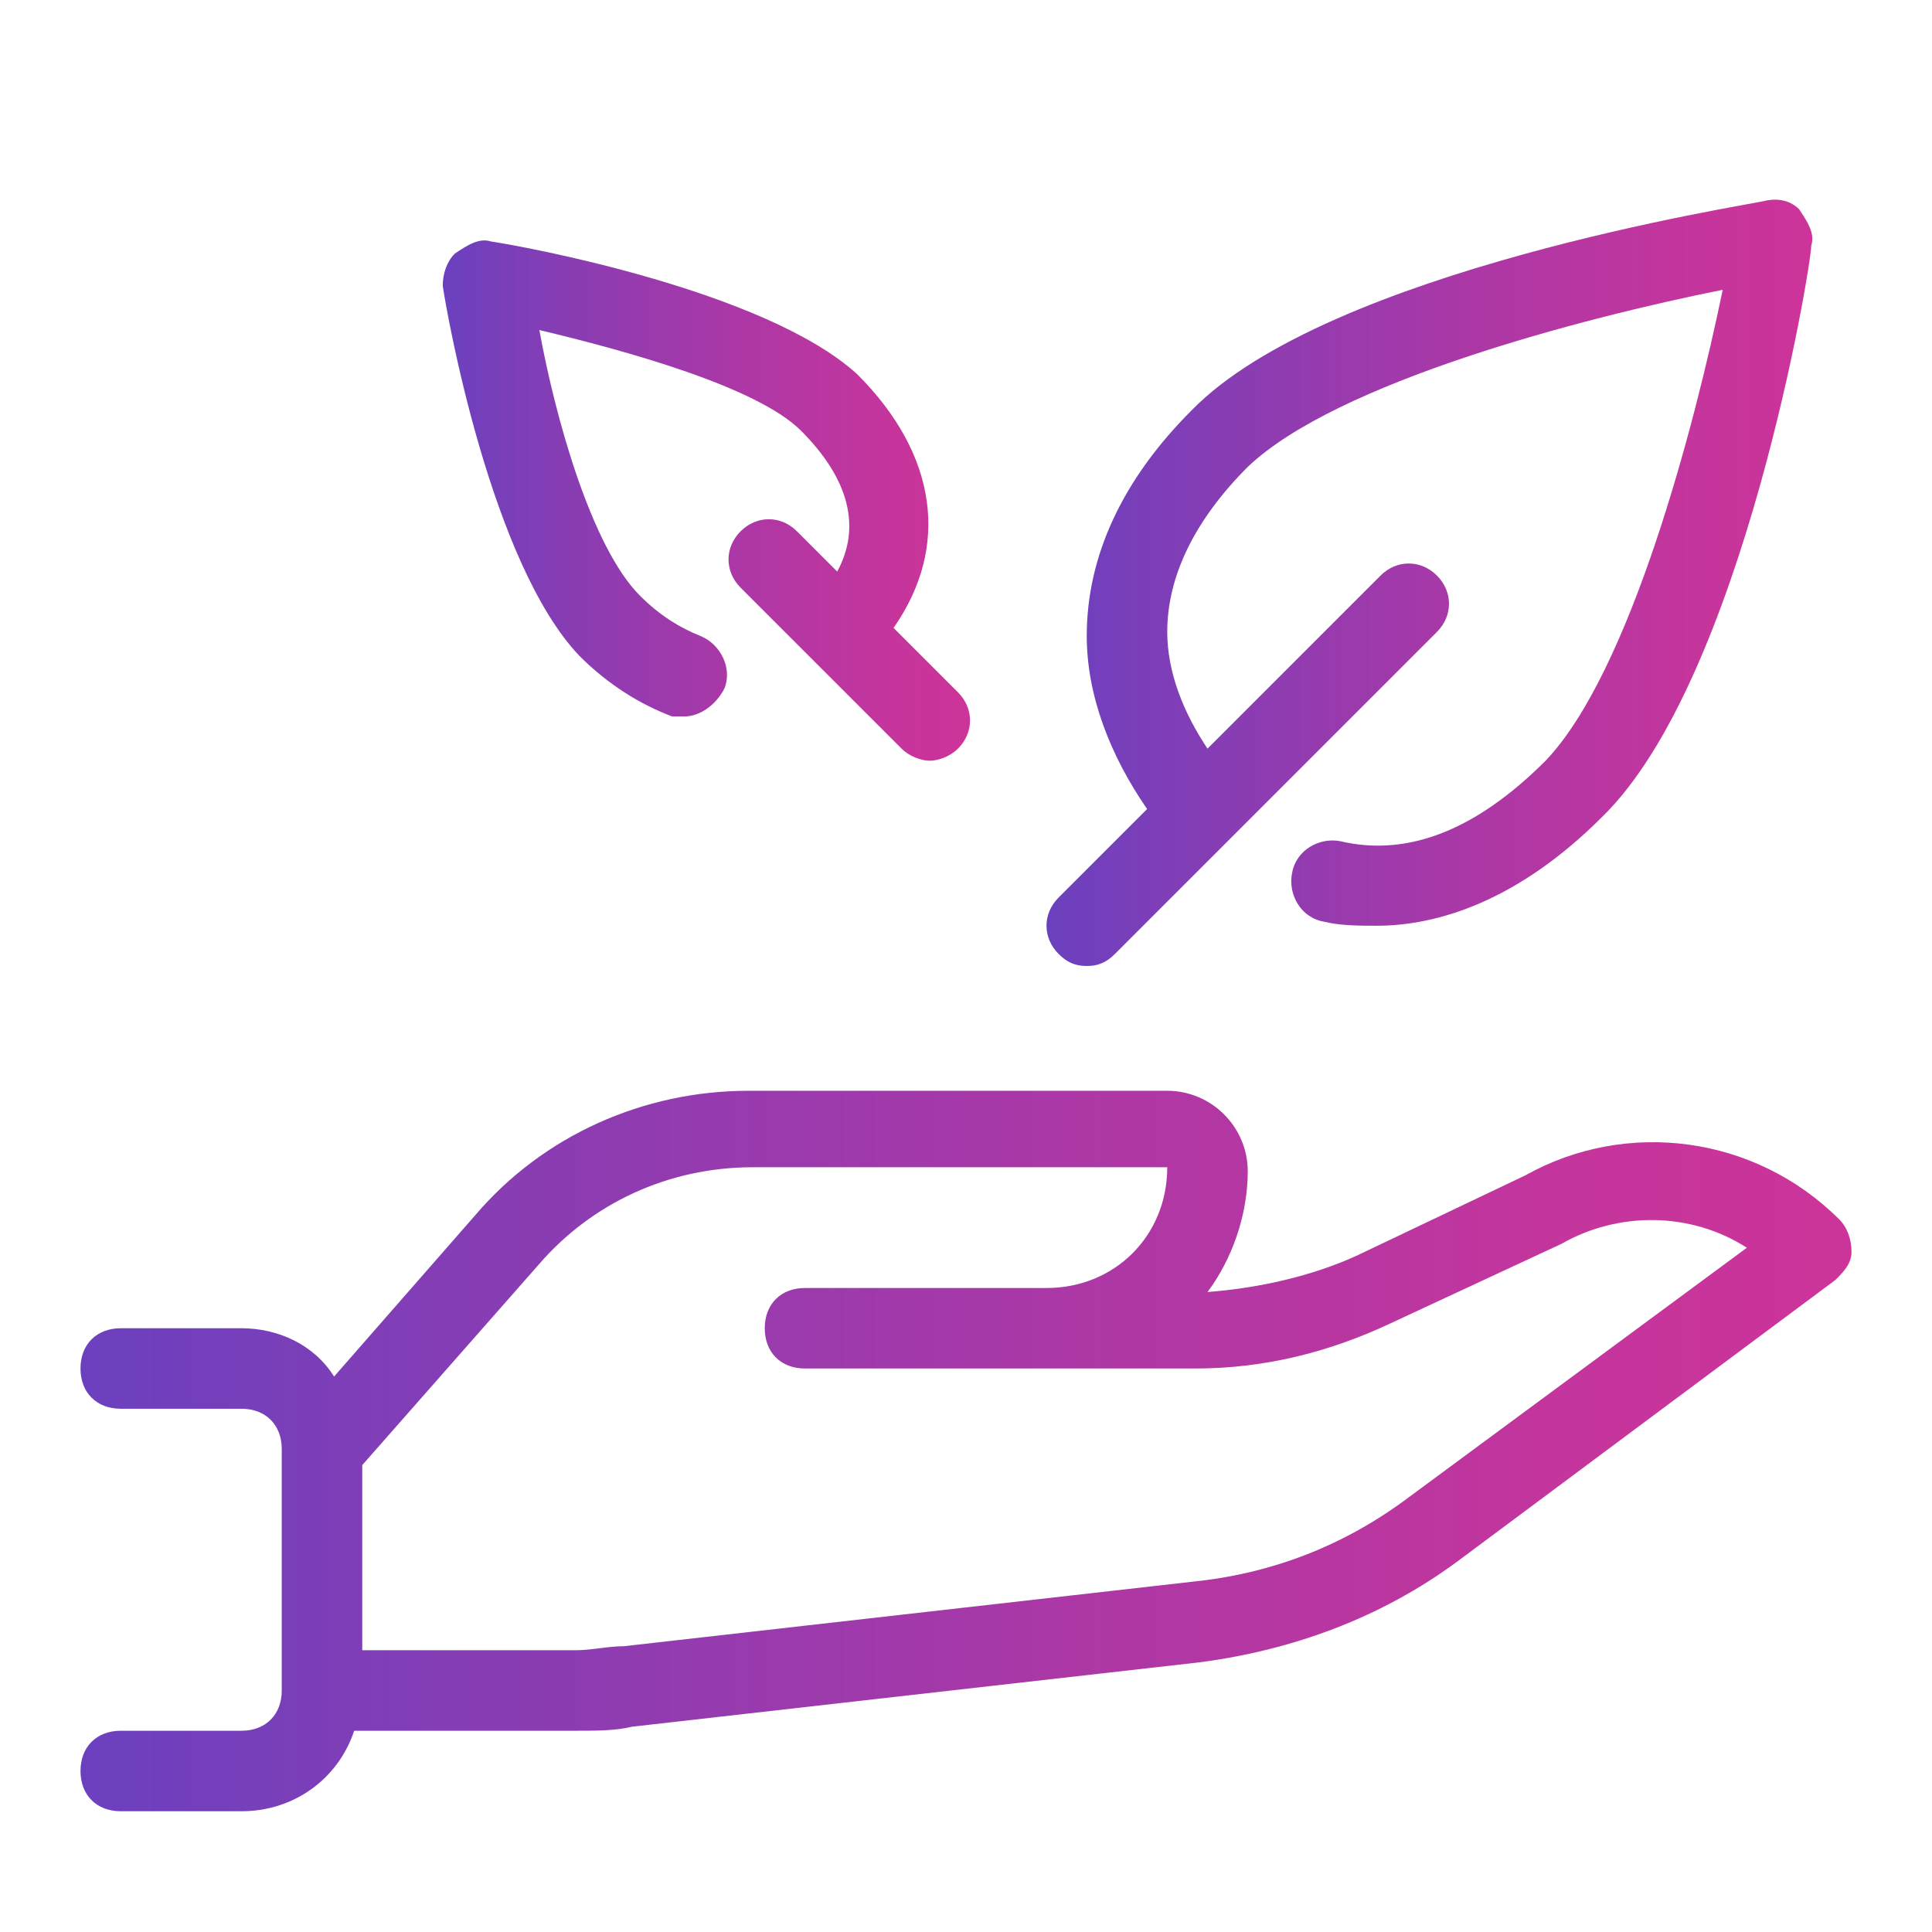
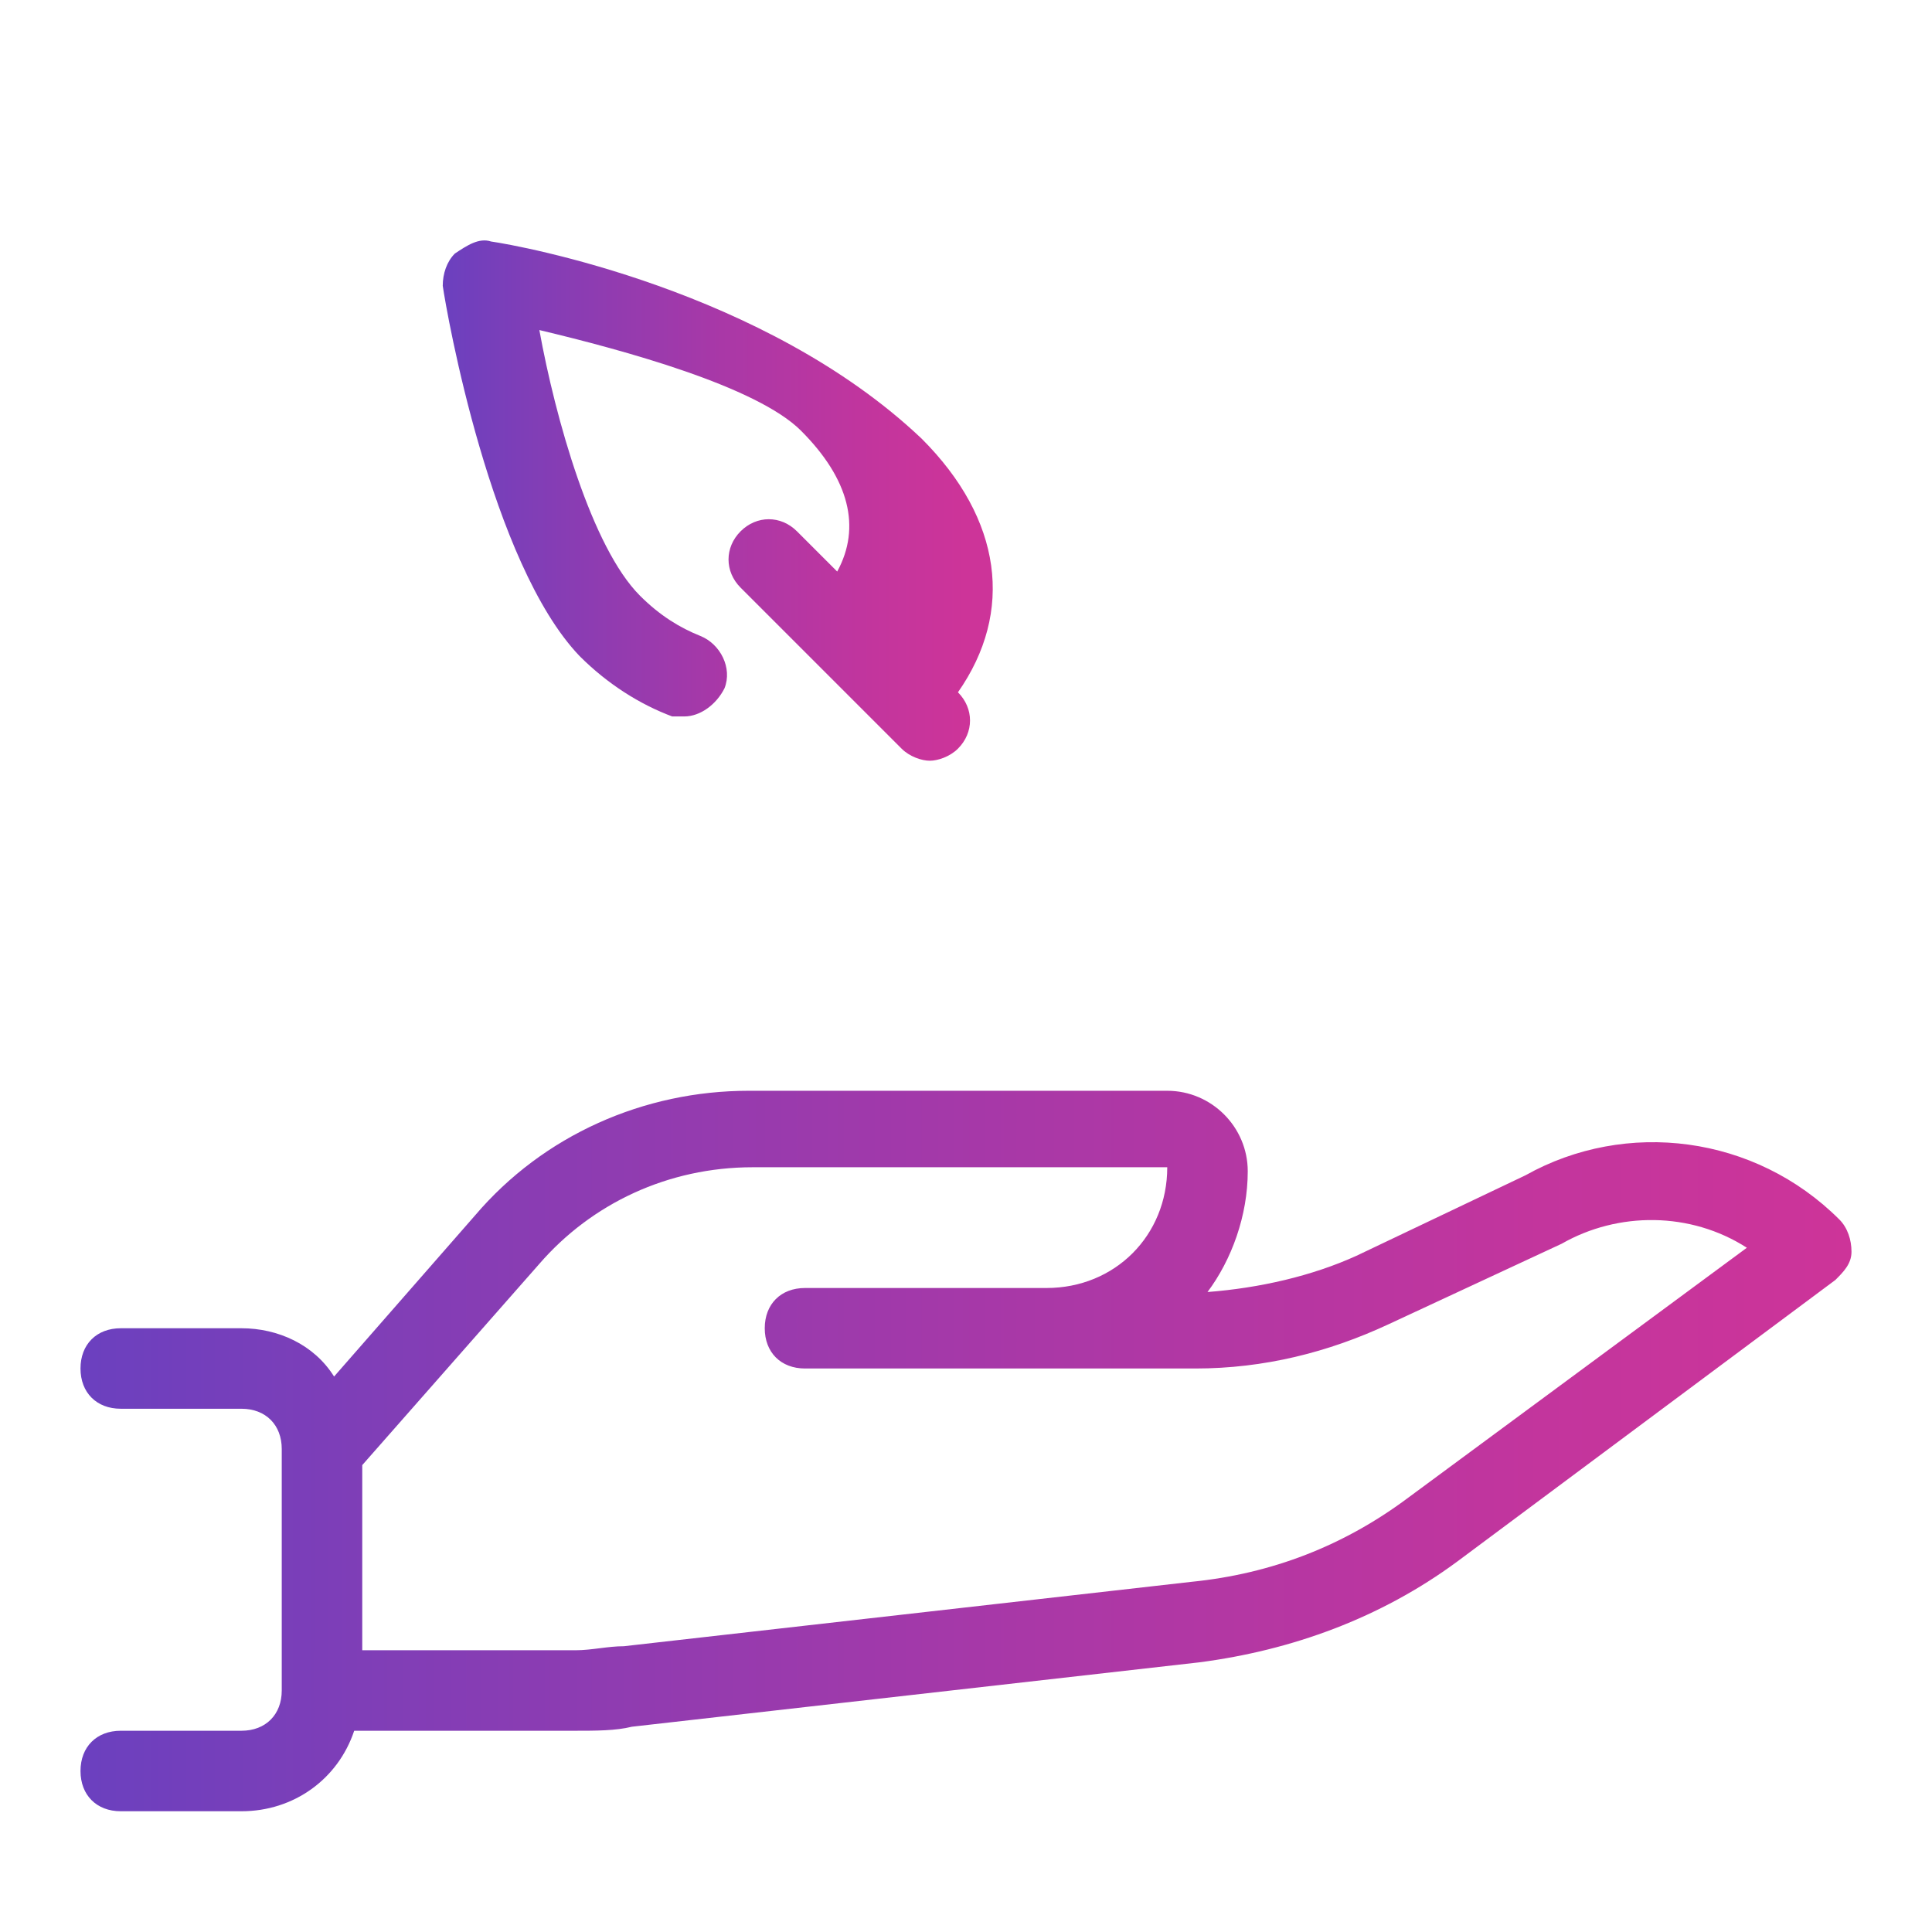
<svg xmlns="http://www.w3.org/2000/svg" version="1.1" id="hotel_x2C__building_x2C__apartment" x="0px" y="0px" viewBox="0 0 48 48" style="enable-background:new 0 0 48 48;" xml:space="preserve">
  <style type="text/css">
	.st0{fill:url(#SVGID_1_);}
	.st1{fill:url(#SVGID_00000100362953998760591380000003883134991472722607_);}
	.st2{fill:url(#SVGID_00000121243956464485667400000017351326022062979228_);}
</style>
  <g>
    <linearGradient id="SVGID_1_" gradientUnits="userSpaceOnUse" x1="26" y1="14.471" x2="45" y2="14.471">
      <stop offset="0" style="stop-color:#6B40BF" />
      <stop offset="0.16" style="stop-color:#7F3EB7" />
      <stop offset="0.533" style="stop-color:#A938A7" />
      <stop offset="0.826" style="stop-color:#C3359D" />
      <stop offset="1" style="stop-color:#CD3499" />
    </linearGradient>
-     <path class="st0" d="M27,24c0.3,0,0.5-0.1,0.7-0.3l8-8c0.4-0.4,0.4-1,0-1.4s-1-0.4-1.4,0L30,18.6c-0.6-0.9-1-1.9-1-2.9   c0-1.4,0.7-2.8,2-4.1c2.2-2.1,8.3-3.7,11.8-4.4c-0.7,3.4-2.3,9.5-4.4,11.7c-1.7,1.7-3.4,2.4-5.1,2c-0.5-0.1-1.1,0.2-1.2,0.8   c-0.1,0.5,0.2,1.1,0.8,1.2c0.4,0.1,0.9,0.1,1.3,0.1c1.5,0,3.5-0.6,5.6-2.7c3.5-3.4,5.2-13.7,5.2-14.2c0.1-0.3-0.1-0.6-0.3-0.9   C44.5,5,44.2,4.9,43.8,5C43.4,5.1,33,6.7,29.6,10.2c-1.7,1.7-2.6,3.6-2.6,5.6c0,1.5,0.6,3,1.5,4.3l-2.2,2.2c-0.4,0.4-0.4,1,0,1.4   C26.5,23.9,26.7,24,27,24z" />
    <linearGradient id="SVGID_00000029031139082279561330000011288885247647654282_" gradientUnits="userSpaceOnUse" x1="11" y1="12.471" x2="24" y2="12.471">
      <stop offset="0" style="stop-color:#6B40BF" />
      <stop offset="0.16" style="stop-color:#7F3EB7" />
      <stop offset="0.533" style="stop-color:#A938A7" />
      <stop offset="0.826" style="stop-color:#C3359D" />
      <stop offset="1" style="stop-color:#CD3499" />
    </linearGradient>
-     <path style="fill:url(#SVGID_00000029031139082279561330000011288885247647654282_);" d="M14.4,16.3c0.7,0.7,1.5,1.2,2.3,1.5   c0.1,0,0.2,0,0.3,0c0.4,0,0.8-0.3,1-0.7c0.2-0.5-0.1-1.1-0.6-1.3c-0.5-0.2-1-0.5-1.5-1c-1.2-1.2-2.1-4.4-2.5-6.6   c2.1,0.5,5.4,1.4,6.5,2.5c1.2,1.2,1.5,2.4,0.9,3.5l-1-1c-0.4-0.4-1-0.4-1.4,0s-0.4,1,0,1.4l4,4c0.2,0.2,0.5,0.3,0.7,0.3   s0.5-0.1,0.7-0.3c0.4-0.4,0.4-1,0-1.4l-1.6-1.6c1.4-2,1.1-4.3-0.9-6.3C19,7.2,12.9,6.1,12.2,6c-0.3-0.1-0.6,0.1-0.9,0.3   C11.1,6.5,11,6.8,11,7.1C11.1,7.8,12.2,14,14.4,16.3z" />
+     <path style="fill:url(#SVGID_00000029031139082279561330000011288885247647654282_);" d="M14.4,16.3c0.7,0.7,1.5,1.2,2.3,1.5   c0.1,0,0.2,0,0.3,0c0.4,0,0.8-0.3,1-0.7c0.2-0.5-0.1-1.1-0.6-1.3c-0.5-0.2-1-0.5-1.5-1c-1.2-1.2-2.1-4.4-2.5-6.6   c2.1,0.5,5.4,1.4,6.5,2.5c1.2,1.2,1.5,2.4,0.9,3.5l-1-1c-0.4-0.4-1-0.4-1.4,0s-0.4,1,0,1.4l4,4c0.2,0.2,0.5,0.3,0.7,0.3   s0.5-0.1,0.7-0.3c0.4-0.4,0.4-1,0-1.4c1.4-2,1.1-4.3-0.9-6.3C19,7.2,12.9,6.1,12.2,6c-0.3-0.1-0.6,0.1-0.9,0.3   C11.1,6.5,11,6.8,11,7.1C11.1,7.8,12.2,14,14.4,16.3z" />
    <linearGradient id="SVGID_00000107571609463772262580000009462317566051316121_" gradientUnits="userSpaceOnUse" x1="2" y1="35.971" x2="46" y2="35.971">
      <stop offset="0" style="stop-color:#6B40BF" />
      <stop offset="0.16" style="stop-color:#7F3EB7" />
      <stop offset="0.533" style="stop-color:#A938A7" />
      <stop offset="0.826" style="stop-color:#C3359D" />
      <stop offset="1" style="stop-color:#CD3499" />
    </linearGradient>
    <path style="fill:url(#SVGID_00000107571609463772262580000009462317566051316121_);" d="M45.7,30.3c-2.1-2.1-5.3-2.5-7.8-1.1   l-4.2,2c-1.1,0.5-2.4,0.8-3.7,0.9c0.6-0.8,1-1.9,1-3c0-1.1-0.9-2-2-2H18.6c-2.6,0-5.1,1.1-6.8,3.1l-3.5,4C7.8,33.4,6.9,33,6,33H3   c-0.6,0-1,0.4-1,1s0.4,1,1,1h3c0.6,0,1,0.4,1,1v6c0,0.6-0.4,1-1,1H3c-0.6,0-1,0.4-1,1s0.4,1,1,1h3c1.3,0,2.4-0.8,2.8-2h5.5   c0.5,0,1,0,1.4-0.1l14.1-1.6c2.3-0.3,4.5-1.1,6.4-2.5l9.4-7c0.2-0.2,0.4-0.4,0.4-0.7S45.9,30.5,45.7,30.3z M35,37.2   c-1.6,1.2-3.4,1.9-5.4,2.1l-14.1,1.6c-0.4,0-0.8,0.1-1.2,0.1H9v-4.6l4.4-5c1.3-1.5,3.2-2.4,5.3-2.4H29c0,1.7-1.3,3-3,3h-1h-5   c-0.6,0-1,0.4-1,1s0.4,1,1,1h5h1h3.7c1.7,0,3.3-0.4,4.8-1.1l4.3-2c1.4-0.8,3.2-0.8,4.6,0.1L35,37.2z" />
  </g>
</svg>